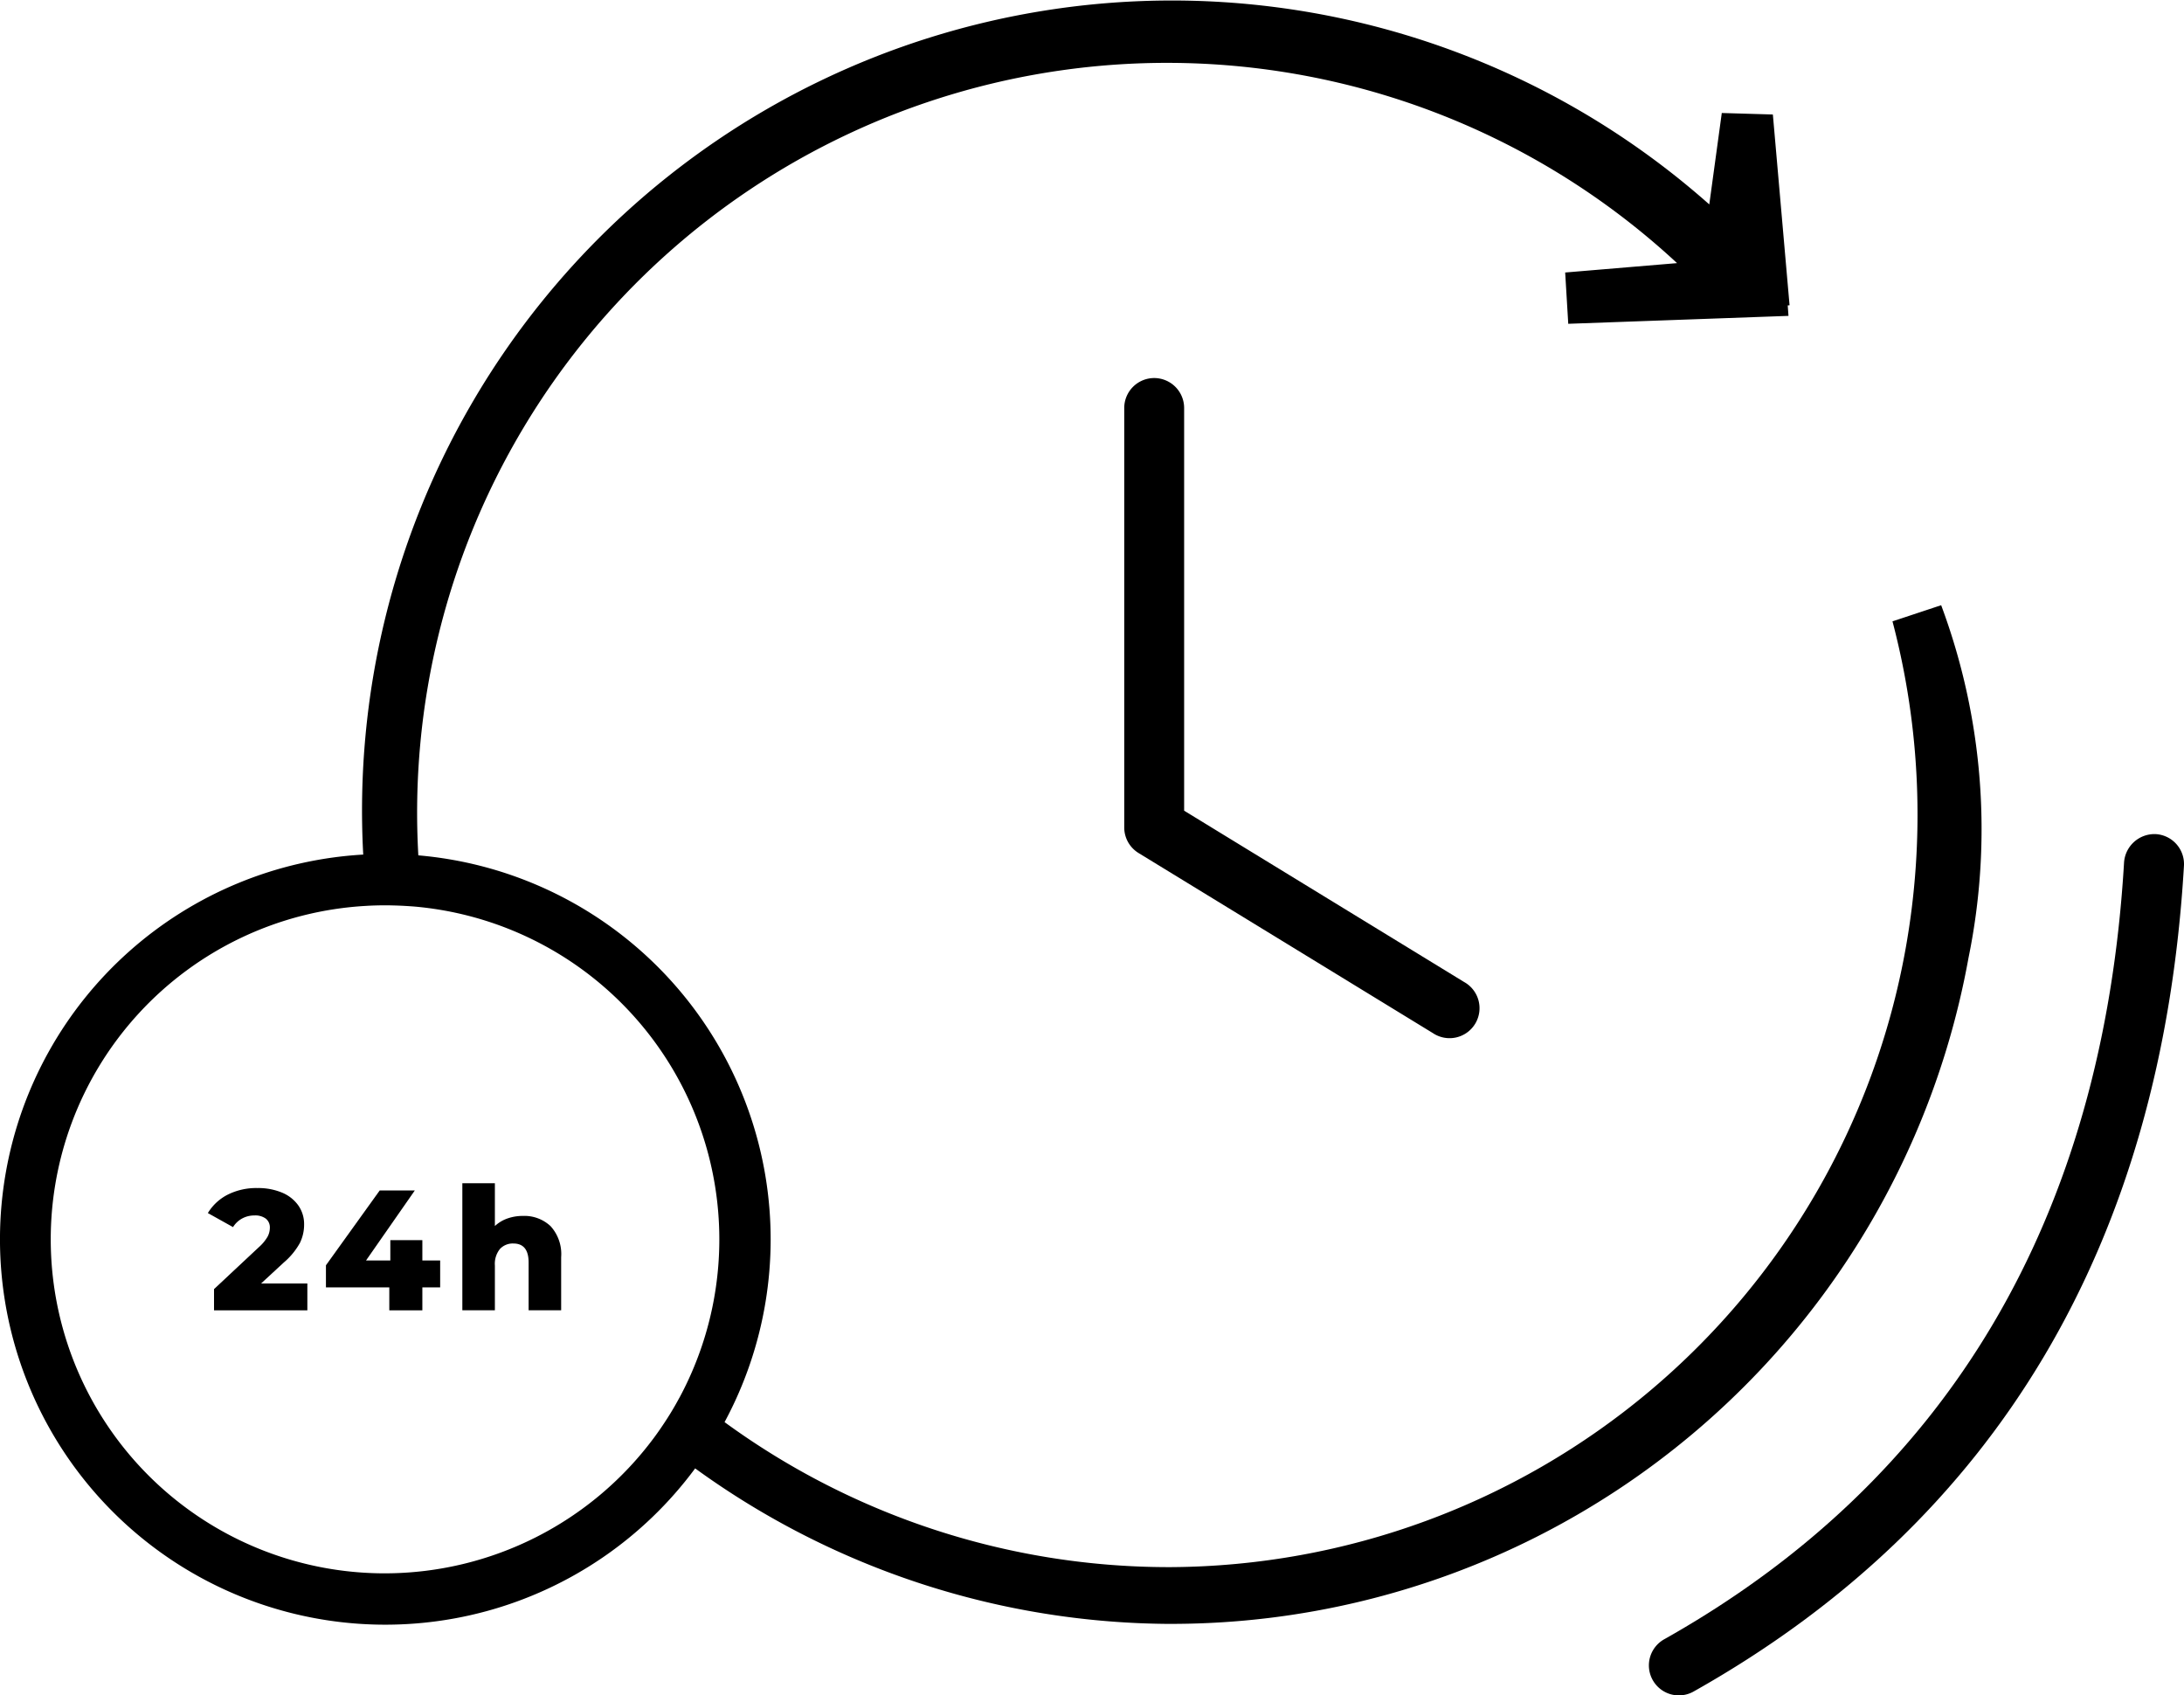
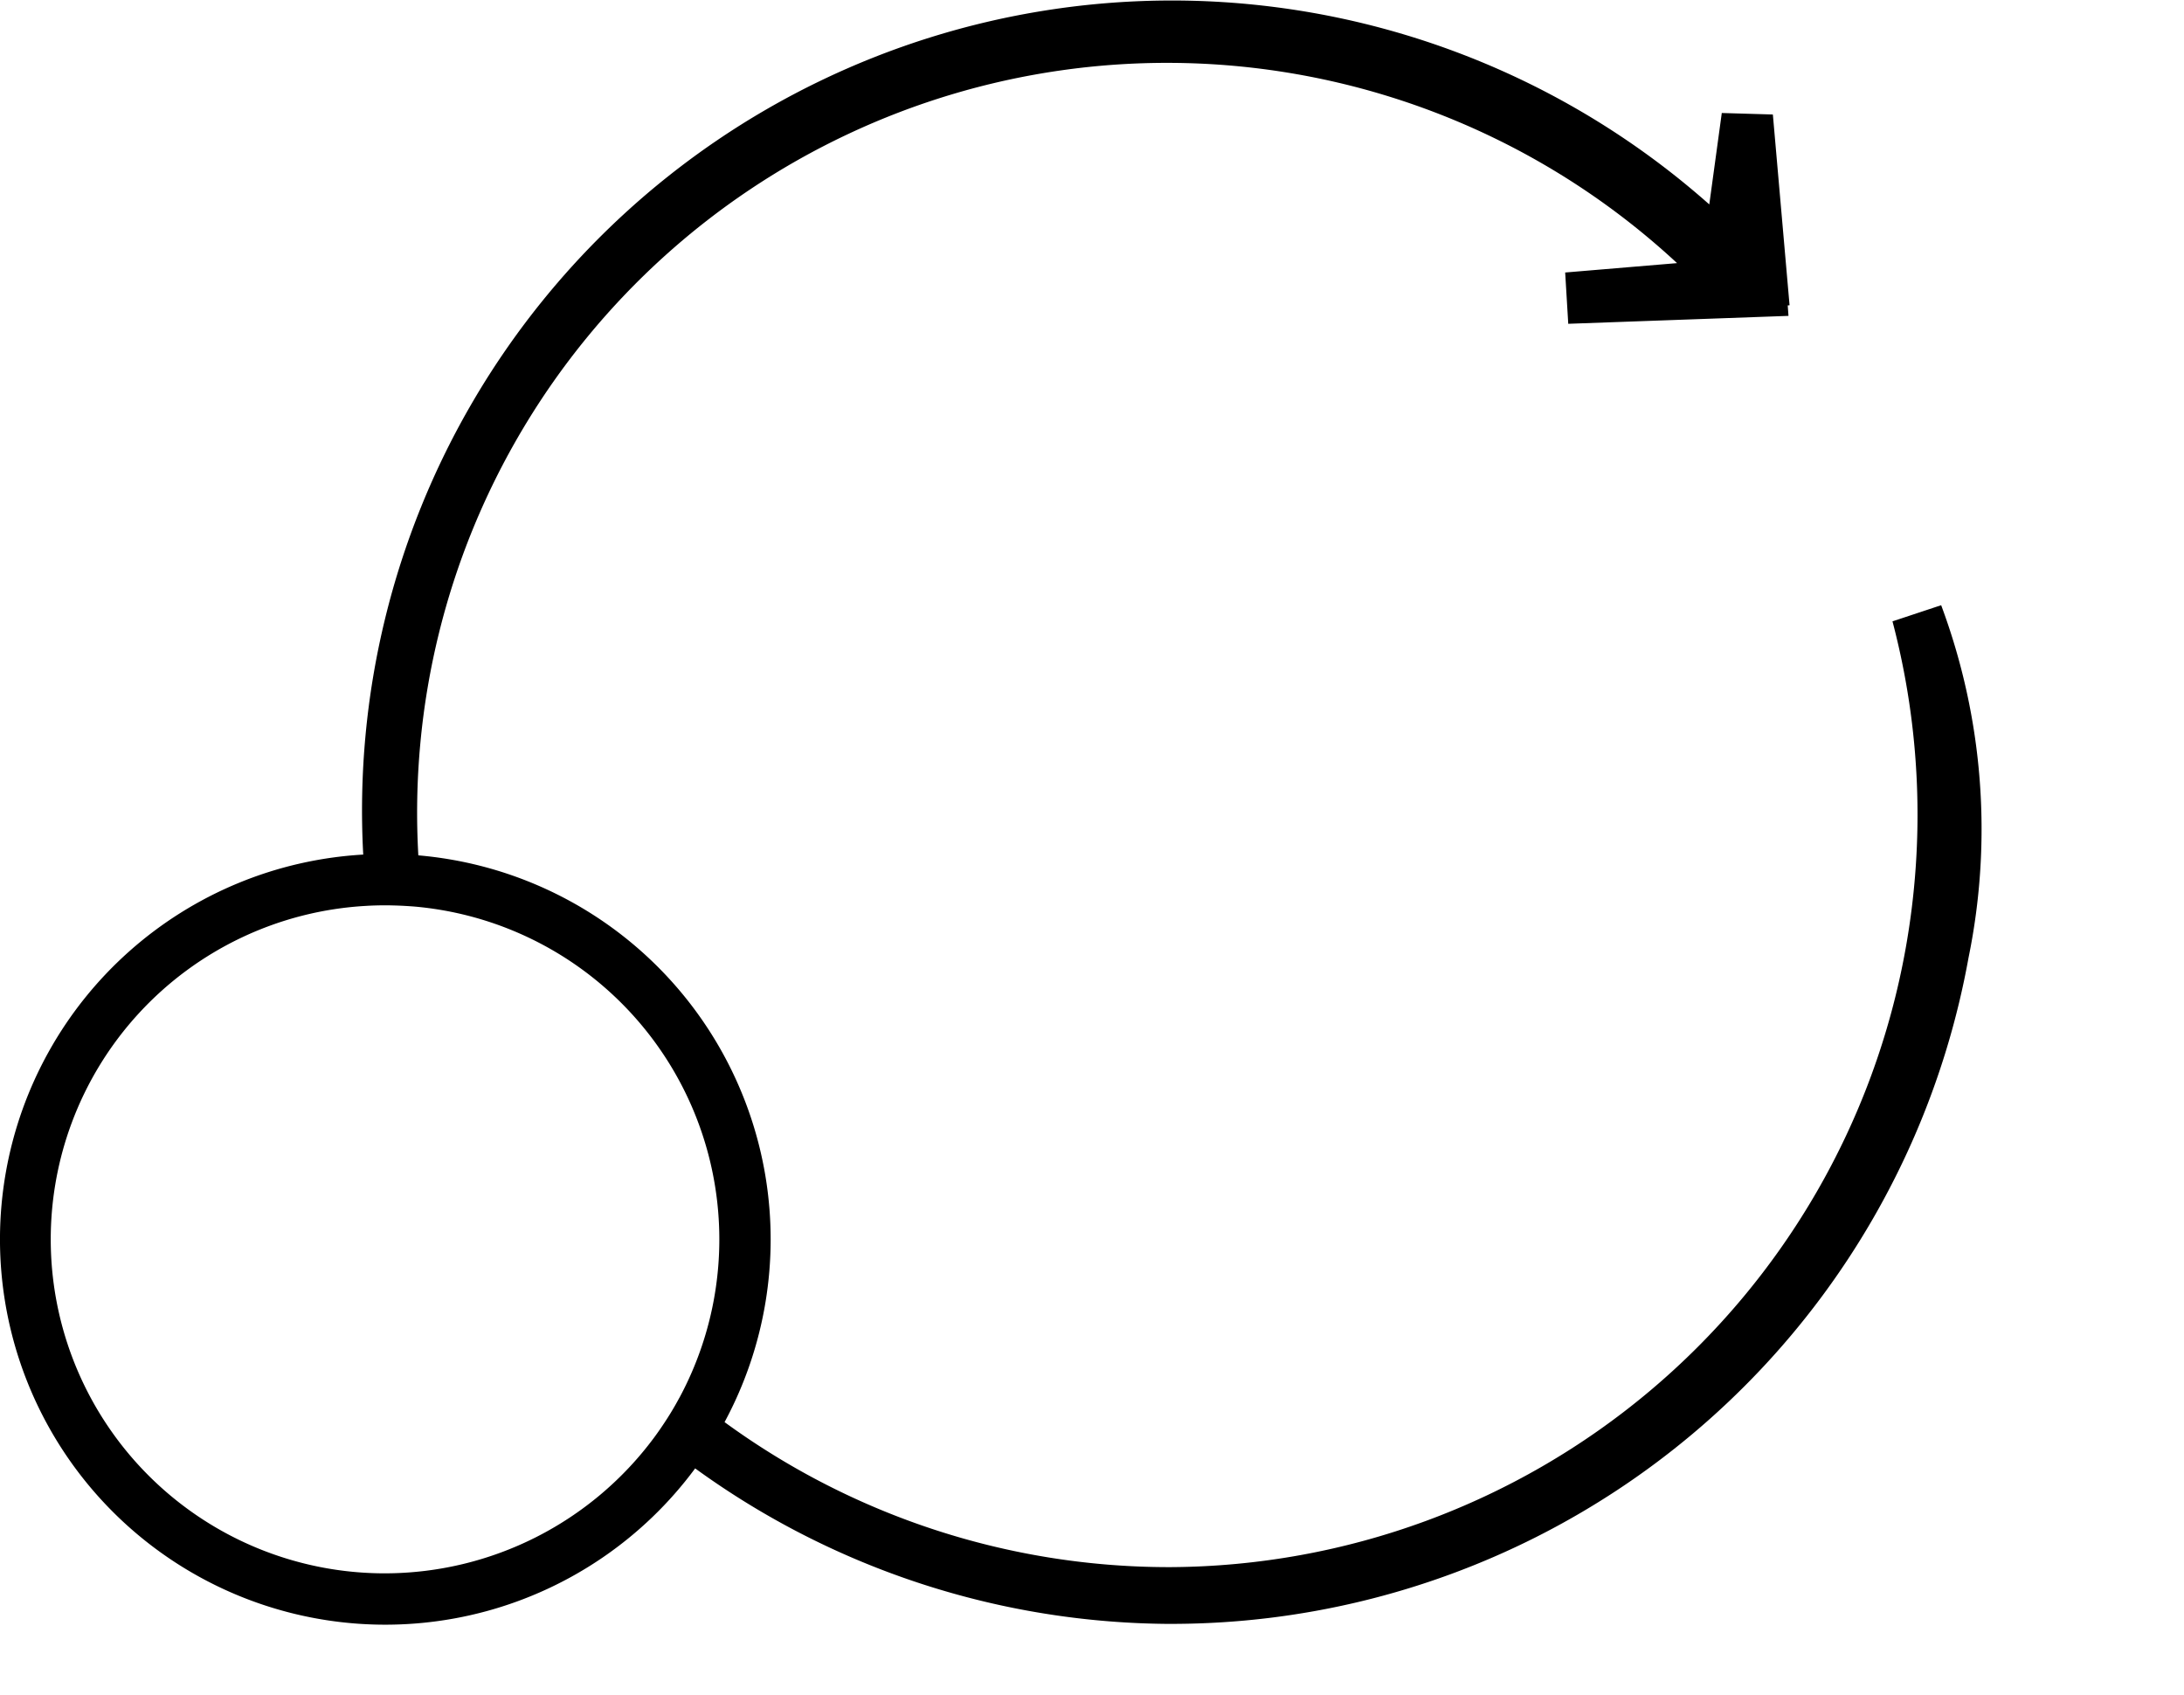
<svg xmlns="http://www.w3.org/2000/svg" id="ba7cdb1e-9e09-4019-8afd-4fa9233c7724" data-name="Layer 1" width="51.012" height="39.594" viewBox="0 0 51.012 39.594">
  <path d="M45.98,22.42a14.96,14.96,0,0,0-.64-8.229l-1.137.377a17.726,17.726,0,0,1,.305,7.654,17.535,17.535,0,0,1-17.167,14.434H27.28a17.605,17.605,0,0,1-10.354-3.385l-.002-.002A9.001,9.001,0,0,0,9.771,20.033a17.514,17.514,0,0,1,29.4-13.831l-2.613.219L36.63,7.619l5.144-.185L41.756,7.19l.043-.004-.39-4.455-1.193-.035-.292,2.135A18.918,18.918,0,0,0,8.484,20.015,9,9,0,1,0,16.237,34.35a19.017,19.017,0,0,0,11.146,3.632c.023,0,.047-.001.07-.001A18.923,18.923,0,0,0,45.98,22.42ZM15.868,32.701c-.069.129-.143.257-.22.382l-.056.089c-.101.158-.207.314-.319.465A7.838,7.838,0,0,1,9,36.801a7.8,7.8,0,0,1-.447-15.588c.149-.009.298-.013.446-.013h.07l.127.003c.158.004.316.013.475.025a7.803,7.803,0,0,1,6.198,11.473Z" transform="translate(0 -0.057)" />
-   <path d="M26.959,8.886a.7.7,0,0,0-.7.7v9.796a.701.701,0,0,0,.335.597l6.872,4.204a.7.7,0,1,0,.73-1.193l-6.538-4V9.586A.7.7,0,0,0,26.959,8.886Z" transform="translate(0 -0.057)" />
-   <path d="M50.352,19.537a.712.712,0,0,0-.74.658c-.489,8.306-4.104,14.412-10.741,18.146a.7.7,0,1,0,.685,1.221C46.638,35.578,50.491,29.09,51.011,20.277A.701.701,0,0,0,50.352,19.537Z" transform="translate(0 -0.057)" />
-   <path d="M6.627,29.543a1.647,1.647,0,0,0,.378-.458.972.972,0,0,0,.098-.43.756.756,0,0,0-.138-.45.876.876,0,0,0-.384-.298,1.444,1.444,0,0,0-.566-.104,1.482,1.482,0,0,0-.7.156,1.151,1.151,0,0,0-.46.428l.588.328a.574.574,0,0,1,.214-.202.594.594,0,0,1,.286-.07.411.411,0,0,1,.268.076.26.26,0,0,1,.092.212.449.449,0,0,1-.052.206.998.998,0,0,1-.204.246l-1.048.98v.496h2.18v-.628h-1.08Z" transform="translate(0 -0.057)" />
-   <polygon points="9.865 28.962 9.117 28.962 9.117 29.438 8.549 29.438 9.689 27.802 8.869 27.802 7.613 29.55 7.613 30.066 9.093 30.066 9.093 30.602 9.865 30.602 9.865 30.066 10.281 30.066 10.281 29.438 9.865 29.438 9.865 28.962" />
-   <path d="M12.211,28.454a1.062,1.062,0,0,0-.36.06.832.832,0,0,0-.292.176v-1h-.76v2.968h.76v-1.048a.55.55,0,0,1,.118-.384.407.407,0,0,1,.314-.128q.356,0,.356.444v1.116h.76v-1.24a.969.969,0,0,0-.246-.724A.891.891,0,0,0,12.211,28.454Z" transform="translate(0 -0.057)" />
</svg>